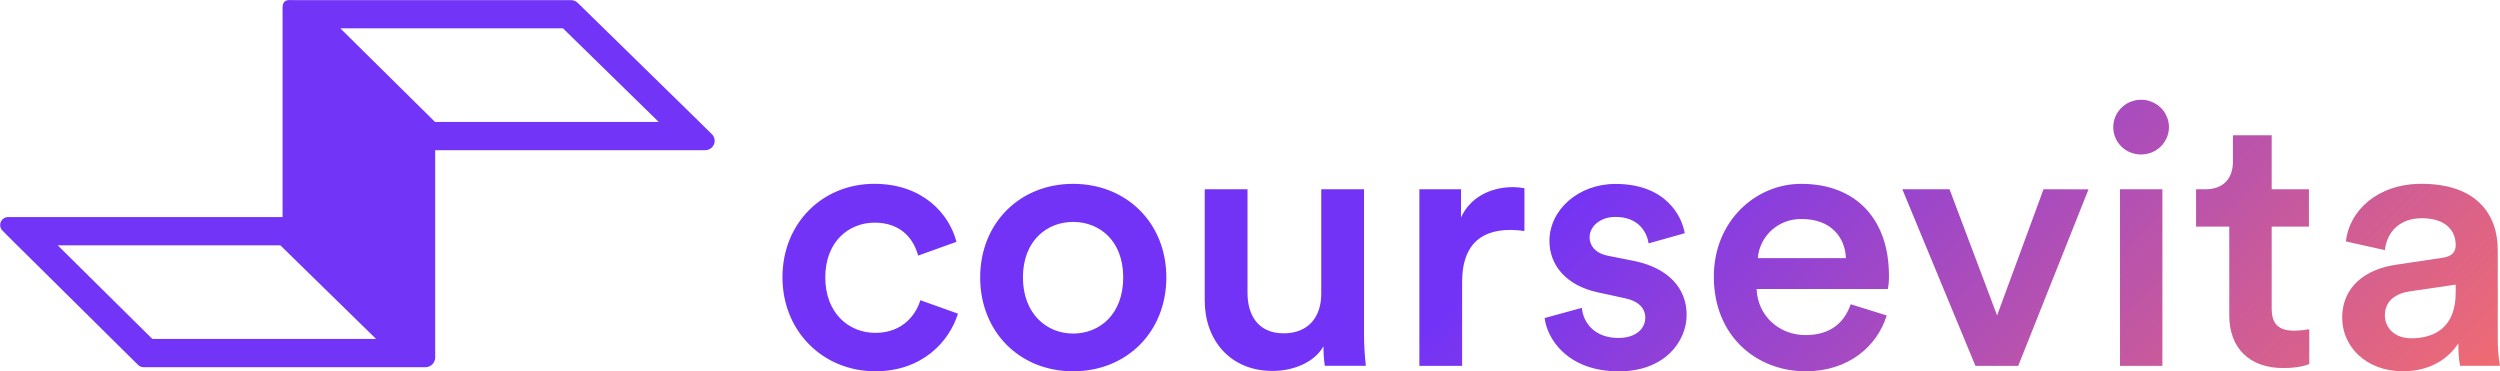
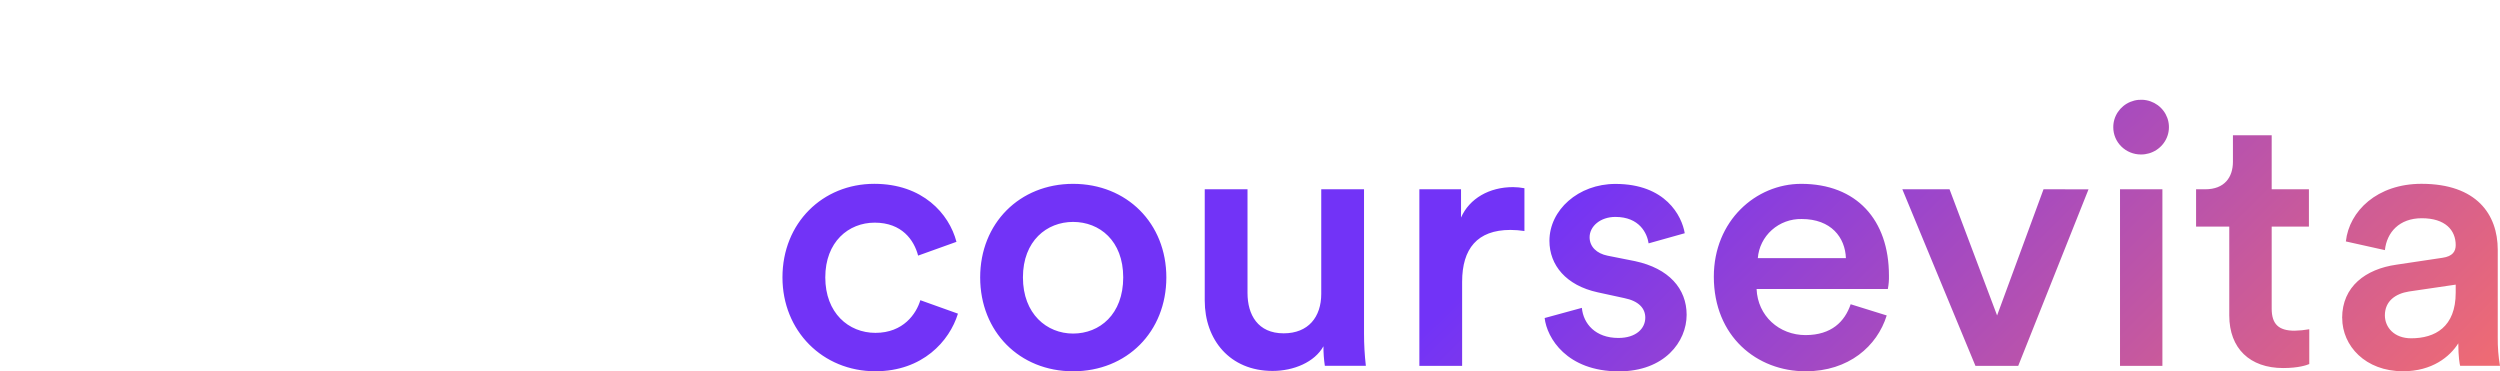
<svg xmlns="http://www.w3.org/2000/svg" width="202" height="30" viewBox="0 0 202 30" fill="none">
  <g clip-path="url(#clip0_13463_2843)">
-     <path fill-rule="evenodd" clip-rule="evenodd" d="M35.163 12.136V28.947C35.147 29.133 35.064 29.307 34.929 29.439C34.795 29.572 34.617 29.653 34.428 29.67H11.621C11.535 29.671 11.45 29.655 11.37 29.624C11.291 29.592 11.218 29.546 11.157 29.487L1.392 19.824L1.276 19.71L0.655 19.089L0.191 18.623C0.103 18.532 0.045 18.419 0.022 18.296C-0 18.173 0.014 18.047 0.063 17.931C0.112 17.816 0.194 17.718 0.299 17.648C0.404 17.578 0.528 17.539 0.655 17.537H22.832V0.855C22.832 0.595 22.808 0.315 22.99 0.134C23.171 -0.048 23.518 0.01 23.779 0.01H46.133C46.337 0.01 46.534 0.089 46.679 0.23L56.516 9.852L56.566 9.901L56.97 10.302L57.516 10.836C57.625 10.942 57.699 11.078 57.73 11.225C57.76 11.373 57.745 11.527 57.686 11.666C57.628 11.805 57.529 11.925 57.401 12.008C57.273 12.092 57.123 12.136 56.97 12.136H35.163ZM35.149 9.853L27.5 2.291H45.491L53.224 9.853H35.149ZM4.665 19.824L12.309 27.387H30.388L22.655 19.824H4.665Z" fill="#7234F7" />
    <path d="M70.675 17.99C68.56 17.99 66.683 19.542 66.683 22.413C66.683 25.284 68.56 26.895 70.734 26.895C72.998 26.895 74.041 25.343 74.364 24.256L77.402 25.343C76.717 27.57 74.543 29.998 70.73 29.998C66.469 29.998 63.223 26.739 63.223 22.411C63.223 18.016 66.469 14.853 70.64 14.853C74.543 14.853 76.687 17.256 77.282 19.54L74.184 20.653C73.856 19.399 72.879 17.99 70.675 17.99ZM86.704 26.952C88.85 26.952 90.756 25.4 90.756 22.413C90.756 19.453 88.85 17.931 86.704 17.931C84.589 17.931 82.653 19.453 82.653 22.413C82.653 25.372 84.587 26.952 86.704 26.952ZM86.704 14.855C91.053 14.855 94.241 18.047 94.241 22.413C94.241 26.806 91.053 30 86.704 30C82.384 30 79.198 26.806 79.198 22.413C79.198 18.047 82.378 14.855 86.704 14.855ZM106.935 27.978C106.22 29.267 104.522 29.971 102.824 29.971C99.37 29.971 97.343 27.45 97.343 24.287V15.294H100.799V23.674C100.799 25.433 101.633 26.933 103.719 26.933C105.714 26.933 106.757 25.614 106.757 23.74V15.294H110.213V26.952C110.212 27.823 110.262 28.694 110.361 29.559H107.047C106.969 29.036 106.932 28.507 106.935 27.978ZM123.174 15.209V18.666C122.8 18.609 122.421 18.579 122.043 18.578C119.36 18.578 118.14 20.102 118.14 22.768V29.564H114.685V15.294H118.051V17.578C118.736 16.027 120.344 15.119 122.251 15.119C122.561 15.121 122.87 15.151 123.174 15.209ZM124.807 25.697L127.815 24.875C127.935 26.165 128.92 27.307 130.765 27.307C132.195 27.307 132.939 26.545 132.939 25.667C132.939 24.905 132.403 24.32 131.241 24.086L129.097 23.62C126.535 23.063 125.194 21.422 125.194 19.459C125.194 16.976 127.519 14.861 130.527 14.861C134.578 14.861 135.892 17.439 136.127 18.845L133.208 19.664C133.088 18.845 132.463 17.527 130.525 17.527C129.303 17.527 128.44 18.288 128.44 19.168C128.44 19.928 129.005 20.485 129.9 20.661L132.109 21.1C134.851 21.686 136.28 23.327 136.28 25.436C136.28 27.608 134.494 30.006 130.8 30.006C126.595 30 124.987 27.304 124.807 25.693V25.697ZM142.031 20.859H149.15C149.09 19.189 147.959 17.696 145.576 17.696C144.686 17.678 143.823 17.996 143.163 18.584C142.504 19.172 142.099 19.986 142.031 20.859ZM149.538 24.584L152.447 25.489C151.673 27.972 149.379 30 145.894 30C141.962 30 138.477 27.188 138.477 22.354C138.477 17.842 141.873 14.855 145.536 14.855C150.005 14.855 152.627 17.755 152.627 22.265C152.637 22.63 152.607 22.994 152.537 23.352H141.932C142.022 25.524 143.75 27.076 145.894 27.076C147.985 27.07 149.058 25.987 149.535 24.581L149.538 24.584ZM168.753 15.297L163.072 29.562H159.616L153.709 15.294H157.522L161.365 25.489L165.117 15.294L168.753 15.297ZM174.722 29.562H171.297V15.294H174.722V29.562ZM170.753 10.284C170.75 9.846 170.88 9.416 171.126 9.051C171.372 8.685 171.723 8.399 172.135 8.23C172.546 8.061 172.999 8.016 173.437 8.101C173.875 8.186 174.277 8.397 174.592 8.707C174.907 9.017 175.122 9.412 175.208 9.843C175.294 10.273 175.249 10.719 175.077 11.123C174.905 11.528 174.614 11.873 174.242 12.115C173.87 12.357 173.434 12.485 172.988 12.482C172.694 12.482 172.403 12.426 172.132 12.316C171.861 12.205 171.614 12.043 171.407 11.839C171.199 11.635 171.034 11.393 170.922 11.126C170.81 10.859 170.753 10.573 170.753 10.284ZM183.552 10.93V15.294H186.561V18.312H183.552V24.933C183.552 26.193 184.118 26.721 185.4 26.721C185.799 26.713 186.197 26.674 186.589 26.603V29.415C186.381 29.503 185.726 29.738 184.475 29.738C181.792 29.738 180.125 28.155 180.125 25.49V18.312H177.443V15.294H178.186C179.736 15.294 180.421 14.327 180.421 13.067V10.93H183.552ZM189.245 25.693C189.245 23.145 191.153 21.739 193.625 21.387L197.348 20.83C198.182 20.713 198.421 20.304 198.421 19.805C198.421 18.604 197.586 17.633 195.679 17.633C193.863 17.633 192.85 18.775 192.701 20.21L189.545 19.508C189.814 17.048 192.078 14.852 195.653 14.852C200.12 14.852 201.818 17.335 201.818 20.183V27.272C201.809 28.037 201.869 28.801 201.997 29.556H198.78C198.75 29.469 198.631 28.883 198.631 27.74C197.946 28.827 196.516 29.997 194.163 29.997C191.128 30 189.25 27.948 189.25 25.693H189.245ZM194.816 27.334C196.753 27.334 198.421 26.426 198.421 23.643V22.998L194.633 23.555C193.563 23.73 192.698 24.317 192.698 25.489C192.706 26.455 193.451 27.334 194.821 27.334H194.816Z" fill="url(#paint0_linear_13463_2843)" />
  </g>
  <defs>
    <linearGradient id="paint0_linear_13463_2843" x1="126.113" y1="15.535" x2="176.192" y2="65.979" gradientUnits="userSpaceOnUse">
      <stop stop-color="#7233F7" />
      <stop offset="1" stop-color="#FF7262" />
    </linearGradient>
    <clipPath id="clip0_13463_2843">
      <rect width="202" height="30" fill="white" />
    </clipPath>
  </defs>
</svg>